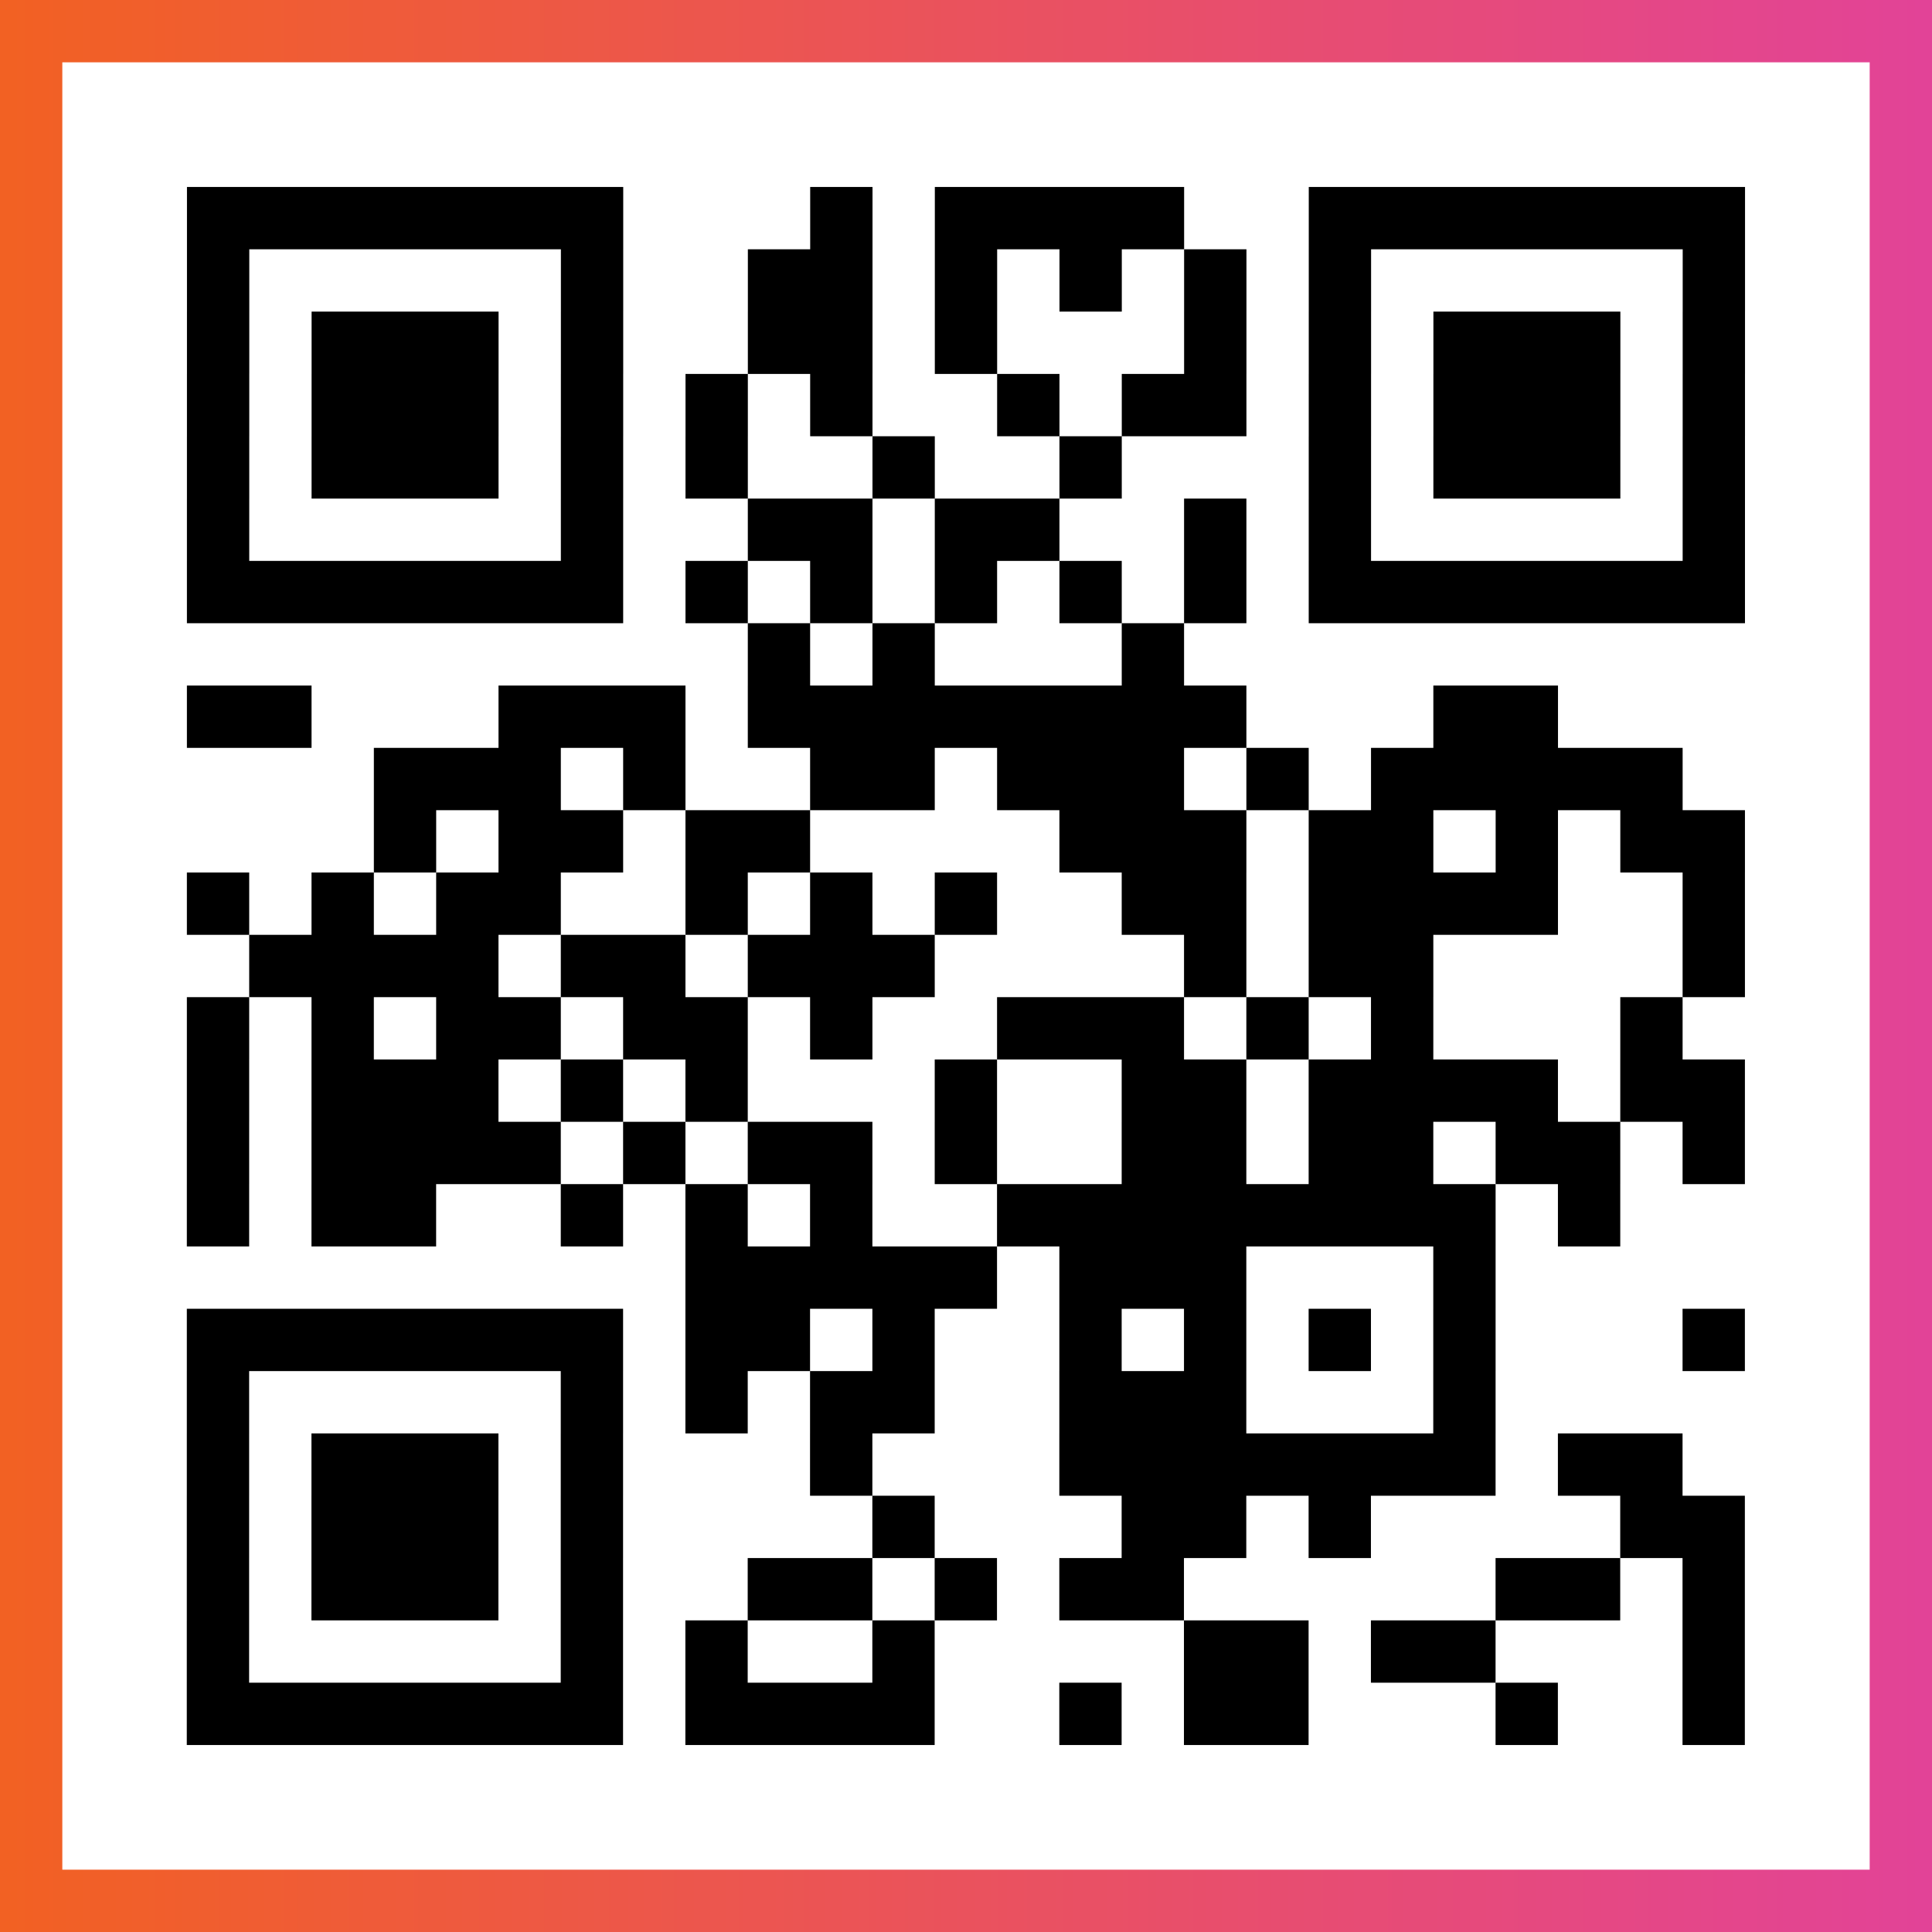
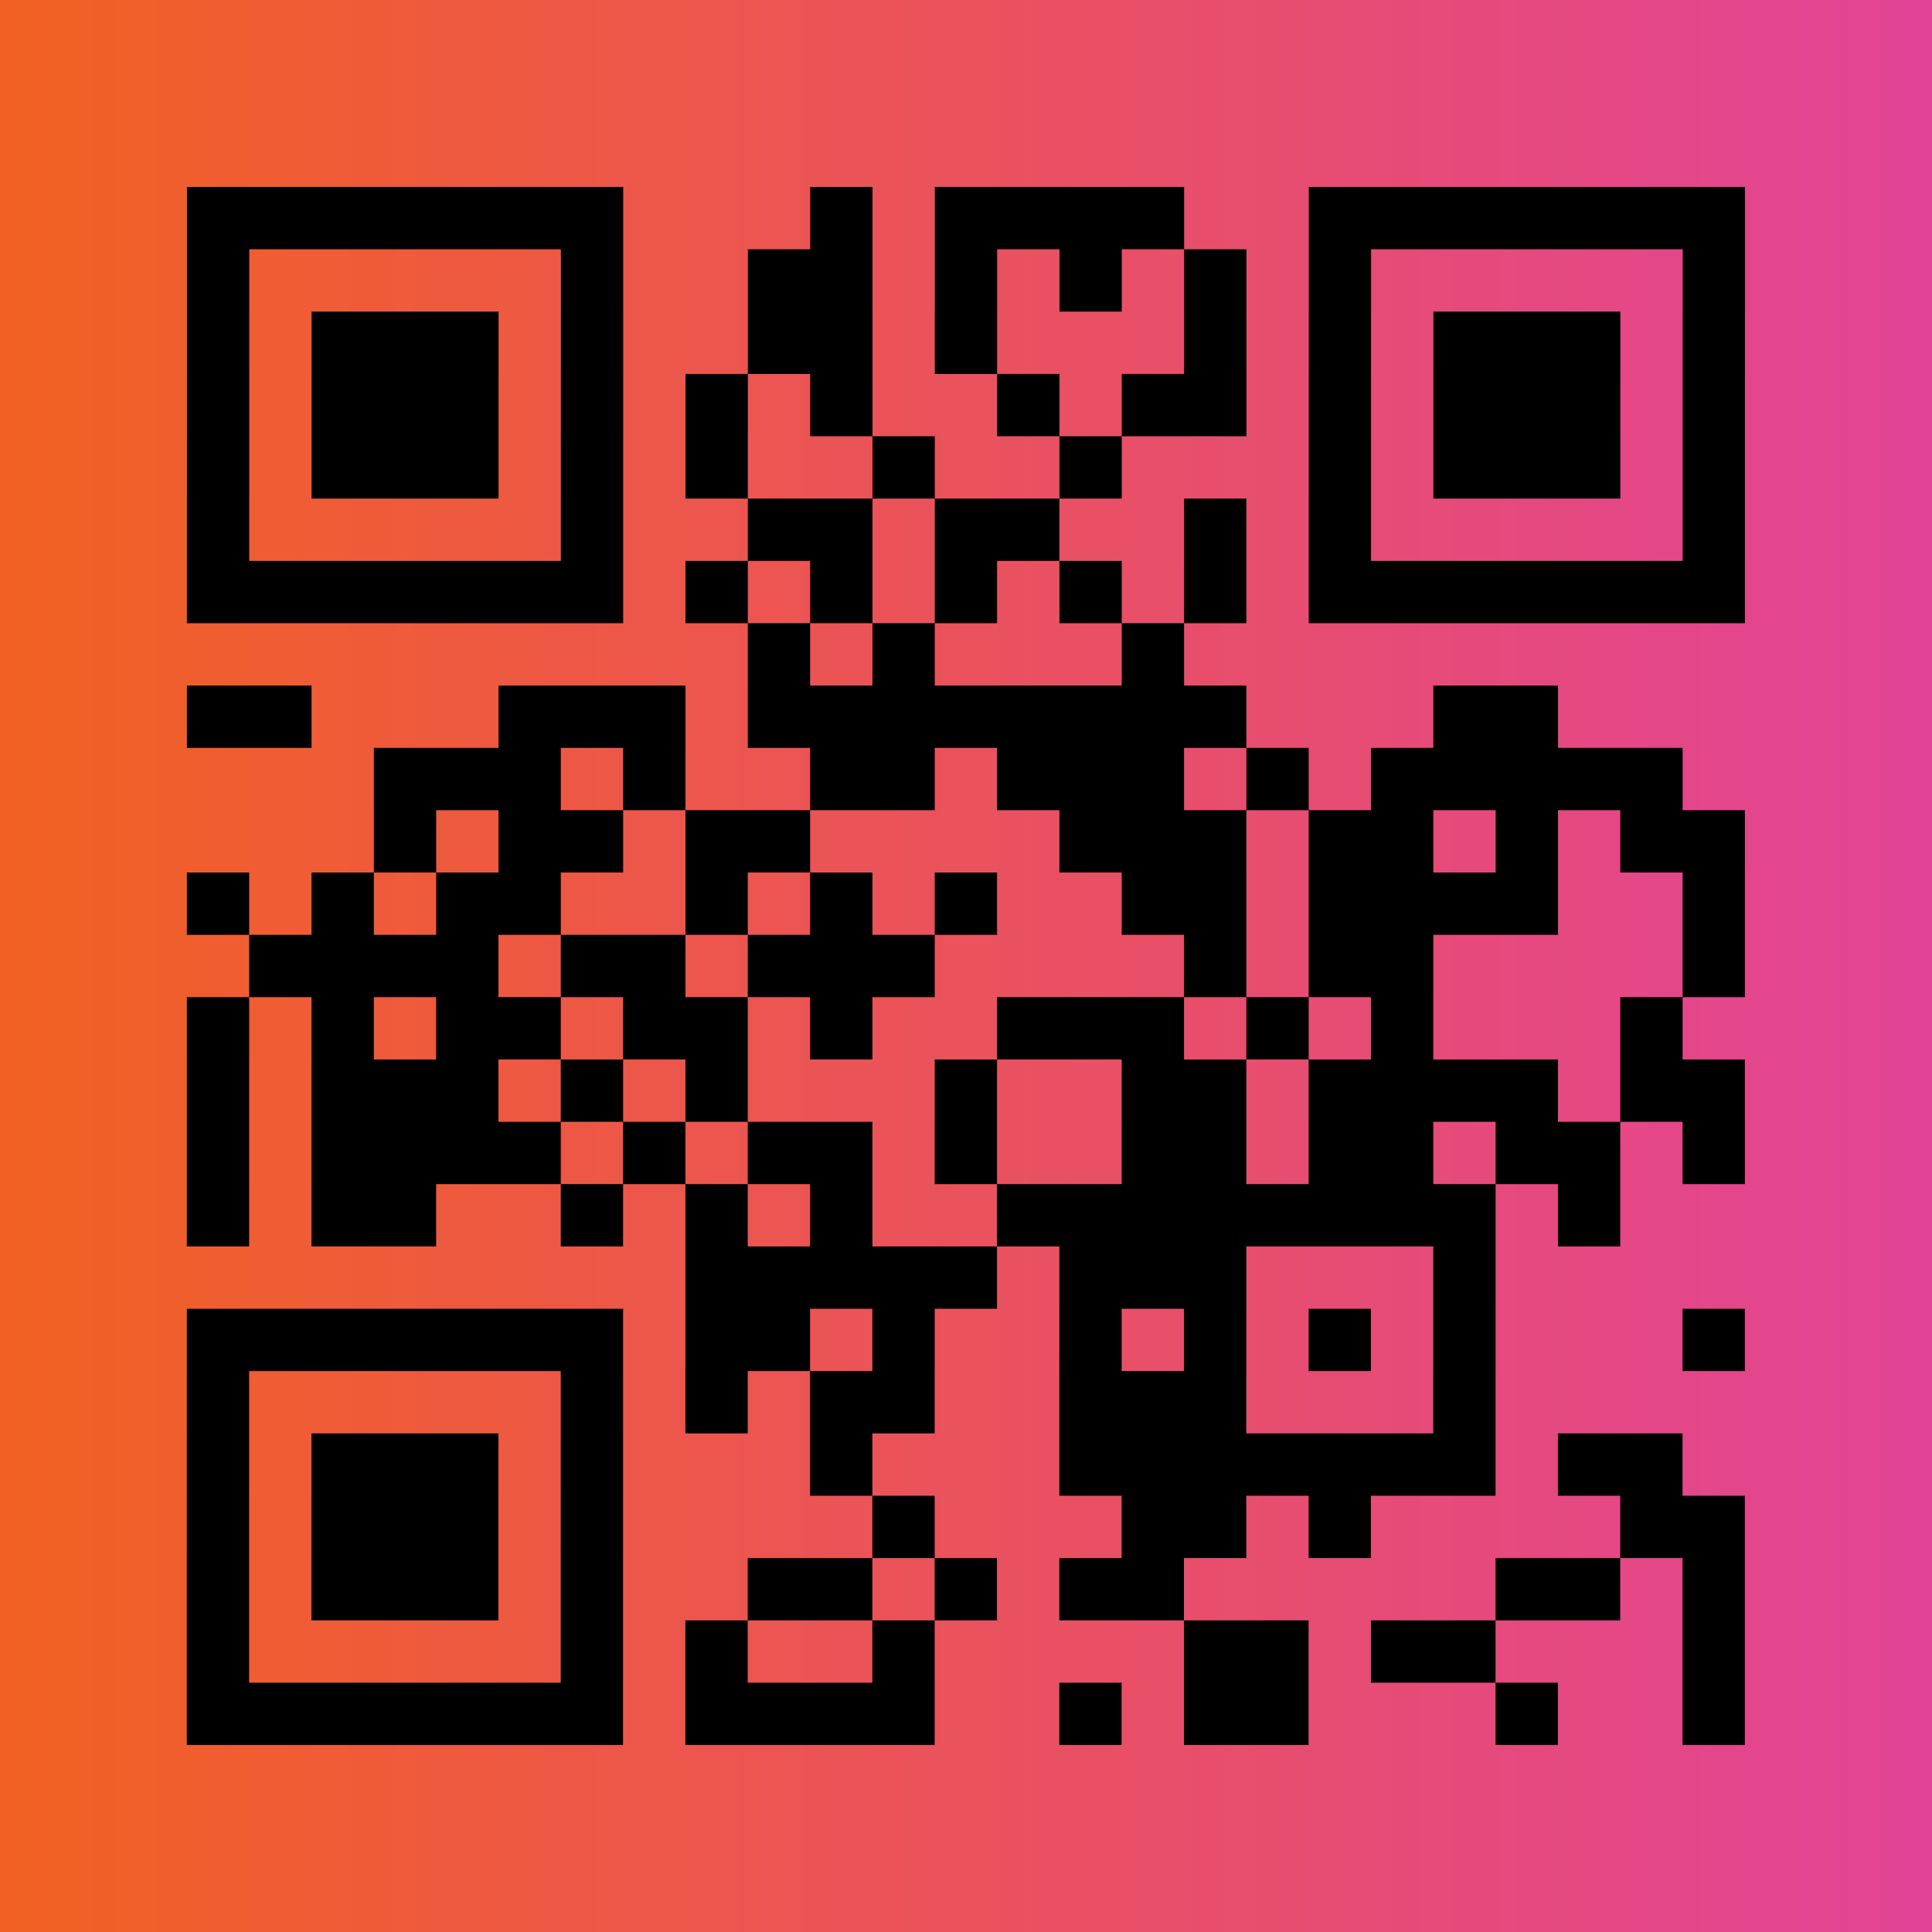
<svg xmlns="http://www.w3.org/2000/svg" viewBox="-1 -1 31 31" width="93" height="93">
  <rect x="-1" y="-1" width="31" height="31" fill="#333333" stroke="none" />
  <defs>
    <linearGradient id="primary">
      <stop class="start" offset="0%" stop-color="#f26122" />
      <stop class="stop" offset="100%" stop-color="#e24398" />
    </linearGradient>
  </defs>
  <rect x="-1" y="-1" width="31" height="31" fill="url(#primary)" />
-   <rect x="0" y="0" width="29" height="29" fill="#fff" />
  <path stroke="#000" d="M2 2.5h7m3 0h1m1 0h4m2 0h7m-25 1h1m5 0h1m2 0h2m1 0h1m1 0h1m1 0h1m1 0h1m5 0h1m-25 1h1m1 0h3m1 0h1m2 0h2m1 0h1m3 0h1m1 0h1m1 0h3m1 0h1m-25 1h1m1 0h3m1 0h1m1 0h1m1 0h1m2 0h1m1 0h2m1 0h1m1 0h3m1 0h1m-25 1h1m1 0h3m1 0h1m1 0h1m2 0h1m2 0h1m3 0h1m1 0h3m1 0h1m-25 1h1m5 0h1m2 0h2m1 0h2m2 0h1m1 0h1m5 0h1m-25 1h7m1 0h1m1 0h1m1 0h1m1 0h1m1 0h1m1 0h7m-16 1h1m1 0h1m3 0h1m-16 1h2m3 0h3m1 0h8m3 0h2m-19 1h3m1 0h1m2 0h2m1 0h3m1 0h1m1 0h5m-21 1h1m1 0h2m1 0h2m4 0h3m1 0h2m1 0h1m1 0h2m-25 1h1m1 0h1m1 0h2m2 0h1m1 0h1m1 0h1m2 0h2m1 0h4m2 0h1m-24 1h4m1 0h2m1 0h3m4 0h1m1 0h2m4 0h1m-25 1h1m1 0h1m1 0h2m1 0h2m1 0h1m2 0h3m1 0h1m1 0h1m3 0h1m-24 1h1m1 0h3m1 0h1m1 0h1m3 0h1m2 0h2m1 0h4m1 0h2m-25 1h1m1 0h4m1 0h1m1 0h2m1 0h1m2 0h2m1 0h2m1 0h2m1 0h1m-25 1h1m1 0h2m2 0h1m1 0h1m1 0h1m2 0h8m1 0h1m-15 1h5m1 0h3m3 0h1m-21 1h7m1 0h2m1 0h1m2 0h1m1 0h1m1 0h1m1 0h1m3 0h1m-25 1h1m5 0h1m1 0h1m1 0h2m2 0h3m3 0h1m-21 1h1m1 0h3m1 0h1m3 0h1m3 0h7m1 0h2m-24 1h1m1 0h3m1 0h1m4 0h1m3 0h2m1 0h1m4 0h2m-25 1h1m1 0h3m1 0h1m2 0h2m1 0h1m1 0h2m5 0h2m1 0h1m-25 1h1m5 0h1m1 0h1m2 0h1m4 0h2m1 0h2m3 0h1m-25 1h7m1 0h4m2 0h1m1 0h2m3 0h1m2 0h1" />
</svg>